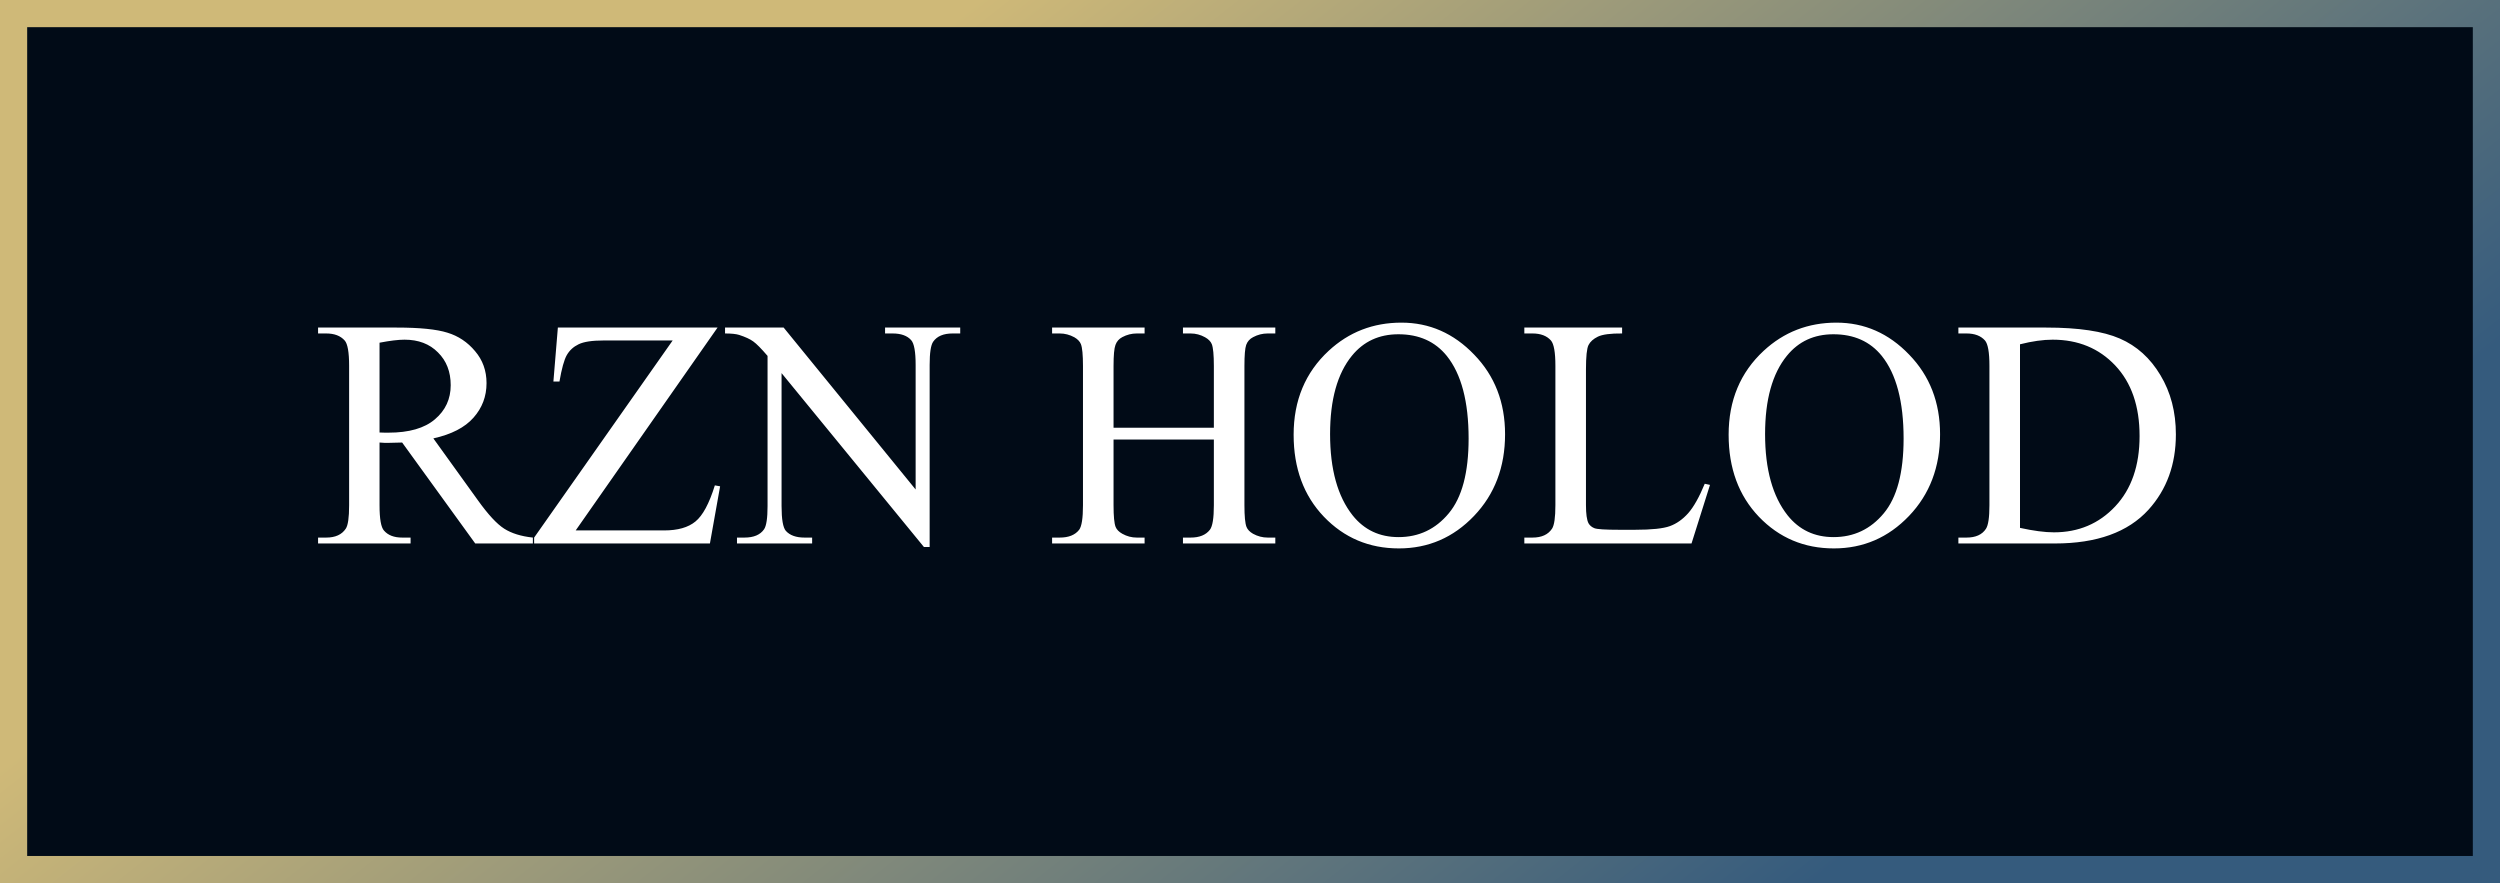
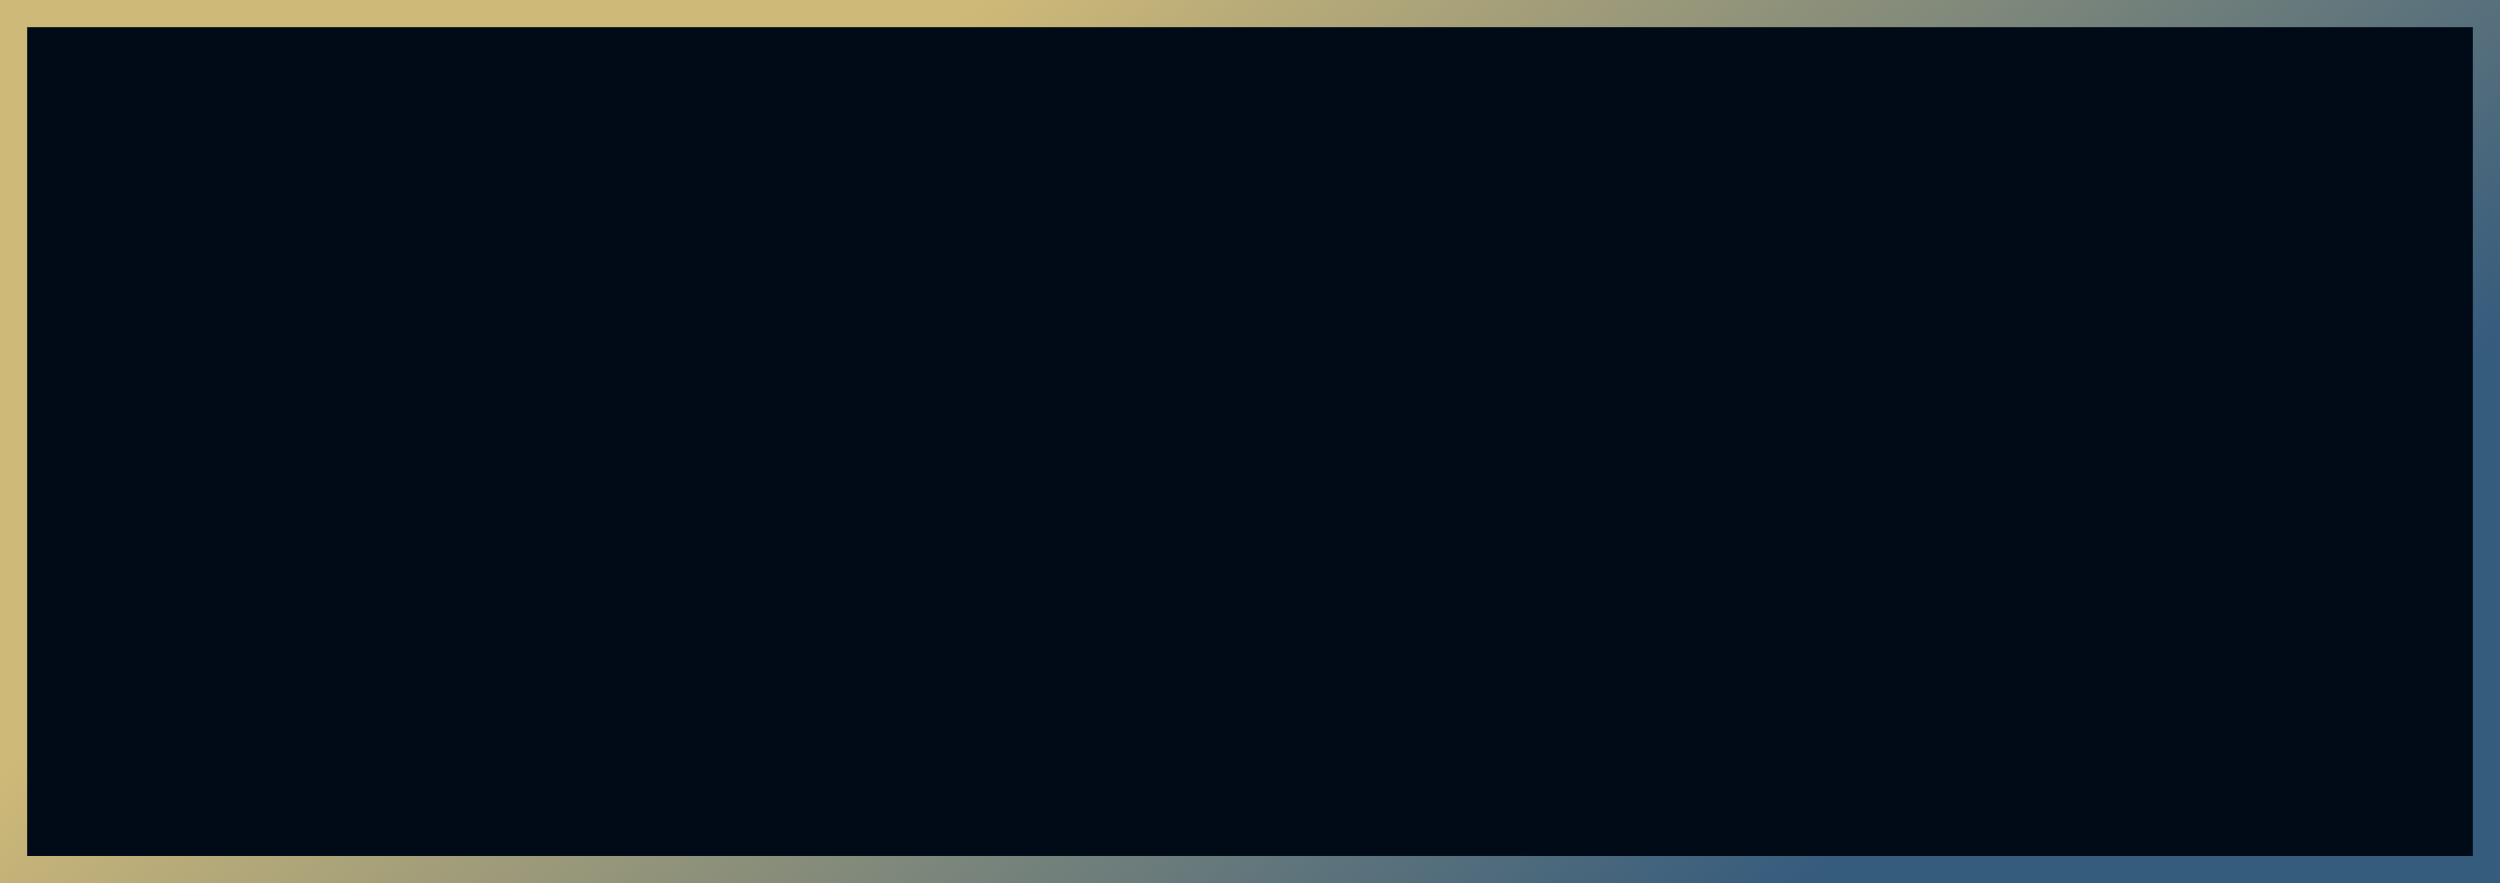
<svg xmlns="http://www.w3.org/2000/svg" width="184" height="65" viewBox="0 0 184 65" fill="none">
  <rect x="0" y="0" width="184" height="65" fill="#808080" stroke="none" />
  <rect x="1" y="1" width="182" height="63" fill="#010B17" stroke="url(#paint0_linear_1_5)" stroke-width="2" />
-   <path d="M39.219 40H34.977L29.598 32.57C29.199 32.586 28.875 32.594 28.625 32.594C28.523 32.594 28.414 32.594 28.297 32.594C28.18 32.586 28.059 32.578 27.934 32.57V37.188C27.934 38.188 28.043 38.809 28.262 39.051C28.559 39.395 29.004 39.566 29.598 39.566H30.219V40H23.41V39.566H24.008C24.68 39.566 25.16 39.348 25.449 38.91C25.613 38.668 25.695 38.094 25.695 37.188V26.922C25.695 25.922 25.586 25.301 25.367 25.059C25.062 24.715 24.609 24.543 24.008 24.543H23.41V24.109H29.199C30.887 24.109 32.129 24.234 32.926 24.484C33.73 24.727 34.41 25.18 34.965 25.844C35.527 26.5 35.809 27.285 35.809 28.199C35.809 29.176 35.488 30.023 34.848 30.742C34.215 31.461 33.23 31.969 31.895 32.266L35.176 36.824C35.926 37.871 36.57 38.566 37.109 38.91C37.648 39.254 38.352 39.473 39.219 39.566V40ZM27.934 31.832C28.082 31.832 28.211 31.836 28.32 31.844C28.43 31.844 28.52 31.844 28.59 31.844C30.105 31.844 31.246 31.516 32.012 30.859C32.785 30.203 33.172 29.367 33.172 28.352C33.172 27.359 32.859 26.555 32.234 25.938C31.617 25.312 30.797 25 29.773 25C29.32 25 28.707 25.074 27.934 25.223V31.832ZM52.812 24.109L42.371 39.039H48.887C49.887 39.039 50.652 38.82 51.184 38.383C51.723 37.945 52.199 37.059 52.613 35.723L53 35.793L52.25 40H39.312V39.566L49.508 25.059H44.422C43.578 25.059 42.965 25.152 42.582 25.34C42.207 25.52 41.918 25.785 41.715 26.137C41.52 26.48 41.34 27.129 41.176 28.082H40.73L41.059 24.109H52.812ZM53.363 24.109H57.676L67.391 36.027V26.863C67.391 25.887 67.281 25.277 67.062 25.035C66.773 24.707 66.316 24.543 65.691 24.543H65.141V24.109H70.672V24.543H70.109C69.438 24.543 68.961 24.746 68.68 25.152C68.508 25.402 68.422 25.973 68.422 26.863V40.258H68L57.523 27.461V37.246C57.523 38.223 57.629 38.832 57.84 39.074C58.137 39.402 58.594 39.566 59.211 39.566H59.773V40H54.242V39.566H54.793C55.473 39.566 55.953 39.363 56.234 38.957C56.406 38.707 56.492 38.137 56.492 37.246V26.195C56.031 25.656 55.68 25.301 55.438 25.129C55.203 24.957 54.855 24.797 54.395 24.648C54.168 24.578 53.824 24.543 53.363 24.543V24.109ZM81.957 31.48H89.34V26.934C89.34 26.121 89.289 25.586 89.188 25.328C89.109 25.133 88.945 24.965 88.695 24.824C88.359 24.637 88.004 24.543 87.629 24.543H87.066V24.109H93.863V24.543H93.301C92.926 24.543 92.57 24.633 92.234 24.812C91.984 24.938 91.812 25.129 91.719 25.387C91.633 25.637 91.59 26.152 91.59 26.934V37.188C91.59 37.992 91.641 38.523 91.742 38.781C91.82 38.977 91.981 39.145 92.223 39.285C92.566 39.473 92.926 39.566 93.301 39.566H93.863V40H87.066V39.566H87.629C88.277 39.566 88.75 39.375 89.047 38.992C89.242 38.742 89.34 38.141 89.34 37.188V32.348H81.957V37.188C81.957 37.992 82.008 38.523 82.109 38.781C82.188 38.977 82.352 39.145 82.602 39.285C82.938 39.473 83.293 39.566 83.668 39.566H84.242V40H77.434V39.566H77.996C78.652 39.566 79.129 39.375 79.426 38.992C79.613 38.742 79.707 38.141 79.707 37.188V26.934C79.707 26.121 79.656 25.586 79.555 25.328C79.477 25.133 79.316 24.965 79.074 24.824C78.731 24.637 78.371 24.543 77.996 24.543H77.434V24.109H84.242V24.543H83.668C83.293 24.543 82.938 24.633 82.602 24.812C82.359 24.938 82.191 25.129 82.098 25.387C82.004 25.637 81.957 26.152 81.957 26.934V31.48ZM103.145 23.746C105.207 23.746 106.992 24.531 108.5 26.102C110.016 27.664 110.773 29.617 110.773 31.961C110.773 34.375 110.012 36.379 108.488 37.973C106.965 39.566 105.121 40.363 102.957 40.363C100.77 40.363 98.93 39.586 97.438 38.031C95.953 36.477 95.211 34.465 95.211 31.996C95.211 29.473 96.07 27.414 97.789 25.82C99.281 24.438 101.066 23.746 103.145 23.746ZM102.922 24.602C101.5 24.602 100.359 25.129 99.5 26.184C98.43 27.496 97.894 29.418 97.894 31.949C97.894 34.543 98.449 36.539 99.559 37.938C100.41 39 101.535 39.531 102.934 39.531C104.426 39.531 105.656 38.949 106.625 37.785C107.602 36.621 108.09 34.785 108.09 32.277C108.09 29.559 107.555 27.531 106.484 26.195C105.625 25.133 104.438 24.602 102.922 24.602ZM125.469 35.605L125.855 35.688L124.496 40H112.191V39.566H112.789C113.461 39.566 113.941 39.348 114.23 38.91C114.395 38.66 114.477 38.082 114.477 37.176V26.922C114.477 25.93 114.367 25.309 114.148 25.059C113.844 24.715 113.391 24.543 112.789 24.543H112.191V24.109H119.387V24.543C118.543 24.535 117.949 24.613 117.605 24.777C117.27 24.941 117.039 25.148 116.914 25.398C116.789 25.648 116.727 26.246 116.727 27.191V37.176C116.727 37.824 116.789 38.27 116.914 38.512C117.008 38.676 117.152 38.797 117.348 38.875C117.543 38.953 118.152 38.992 119.176 38.992H120.336C121.555 38.992 122.41 38.902 122.902 38.723C123.395 38.543 123.844 38.227 124.25 37.773C124.656 37.312 125.062 36.59 125.469 35.605ZM135.16 23.746C137.223 23.746 139.008 24.531 140.516 26.102C142.031 27.664 142.789 29.617 142.789 31.961C142.789 34.375 142.027 36.379 140.504 37.973C138.98 39.566 137.137 40.363 134.973 40.363C132.785 40.363 130.945 39.586 129.453 38.031C127.969 36.477 127.227 34.465 127.227 31.996C127.227 29.473 128.086 27.414 129.805 25.82C131.297 24.438 133.082 23.746 135.16 23.746ZM134.938 24.602C133.516 24.602 132.375 25.129 131.516 26.184C130.445 27.496 129.91 29.418 129.91 31.949C129.91 34.543 130.465 36.539 131.574 37.938C132.426 39 133.551 39.531 134.949 39.531C136.441 39.531 137.672 38.949 138.641 37.785C139.617 36.621 140.105 34.785 140.105 32.277C140.105 29.559 139.57 27.531 138.5 26.195C137.641 25.133 136.453 24.602 134.938 24.602ZM144.137 40V39.566H144.734C145.406 39.566 145.883 39.352 146.164 38.922C146.336 38.664 146.422 38.086 146.422 37.188V26.922C146.422 25.93 146.312 25.309 146.094 25.059C145.789 24.715 145.336 24.543 144.734 24.543H144.137V24.109H150.605C152.98 24.109 154.785 24.379 156.02 24.918C157.262 25.457 158.258 26.355 159.008 27.613C159.766 28.871 160.145 30.324 160.145 31.973C160.145 34.184 159.473 36.031 158.129 37.516C156.621 39.172 154.324 40 151.238 40H144.137ZM148.672 38.852C149.664 39.07 150.496 39.18 151.168 39.18C152.98 39.18 154.484 38.543 155.68 37.27C156.875 35.996 157.473 34.27 157.473 32.09C157.473 29.895 156.875 28.164 155.68 26.898C154.484 25.633 152.949 25 151.074 25C150.371 25 149.57 25.113 148.672 25.34V38.852Z" fill="white" />
  <defs>
    <linearGradient id="paint0_linear_1_5" x1="72" y1="7.85027e-07" x2="127" y2="70" gradientUnits="userSpaceOnUse">
      <stop stop-color="#CFB978" />
      <stop offset="1" stop-color="#355B7D" />
    </linearGradient>
  </defs>
</svg>